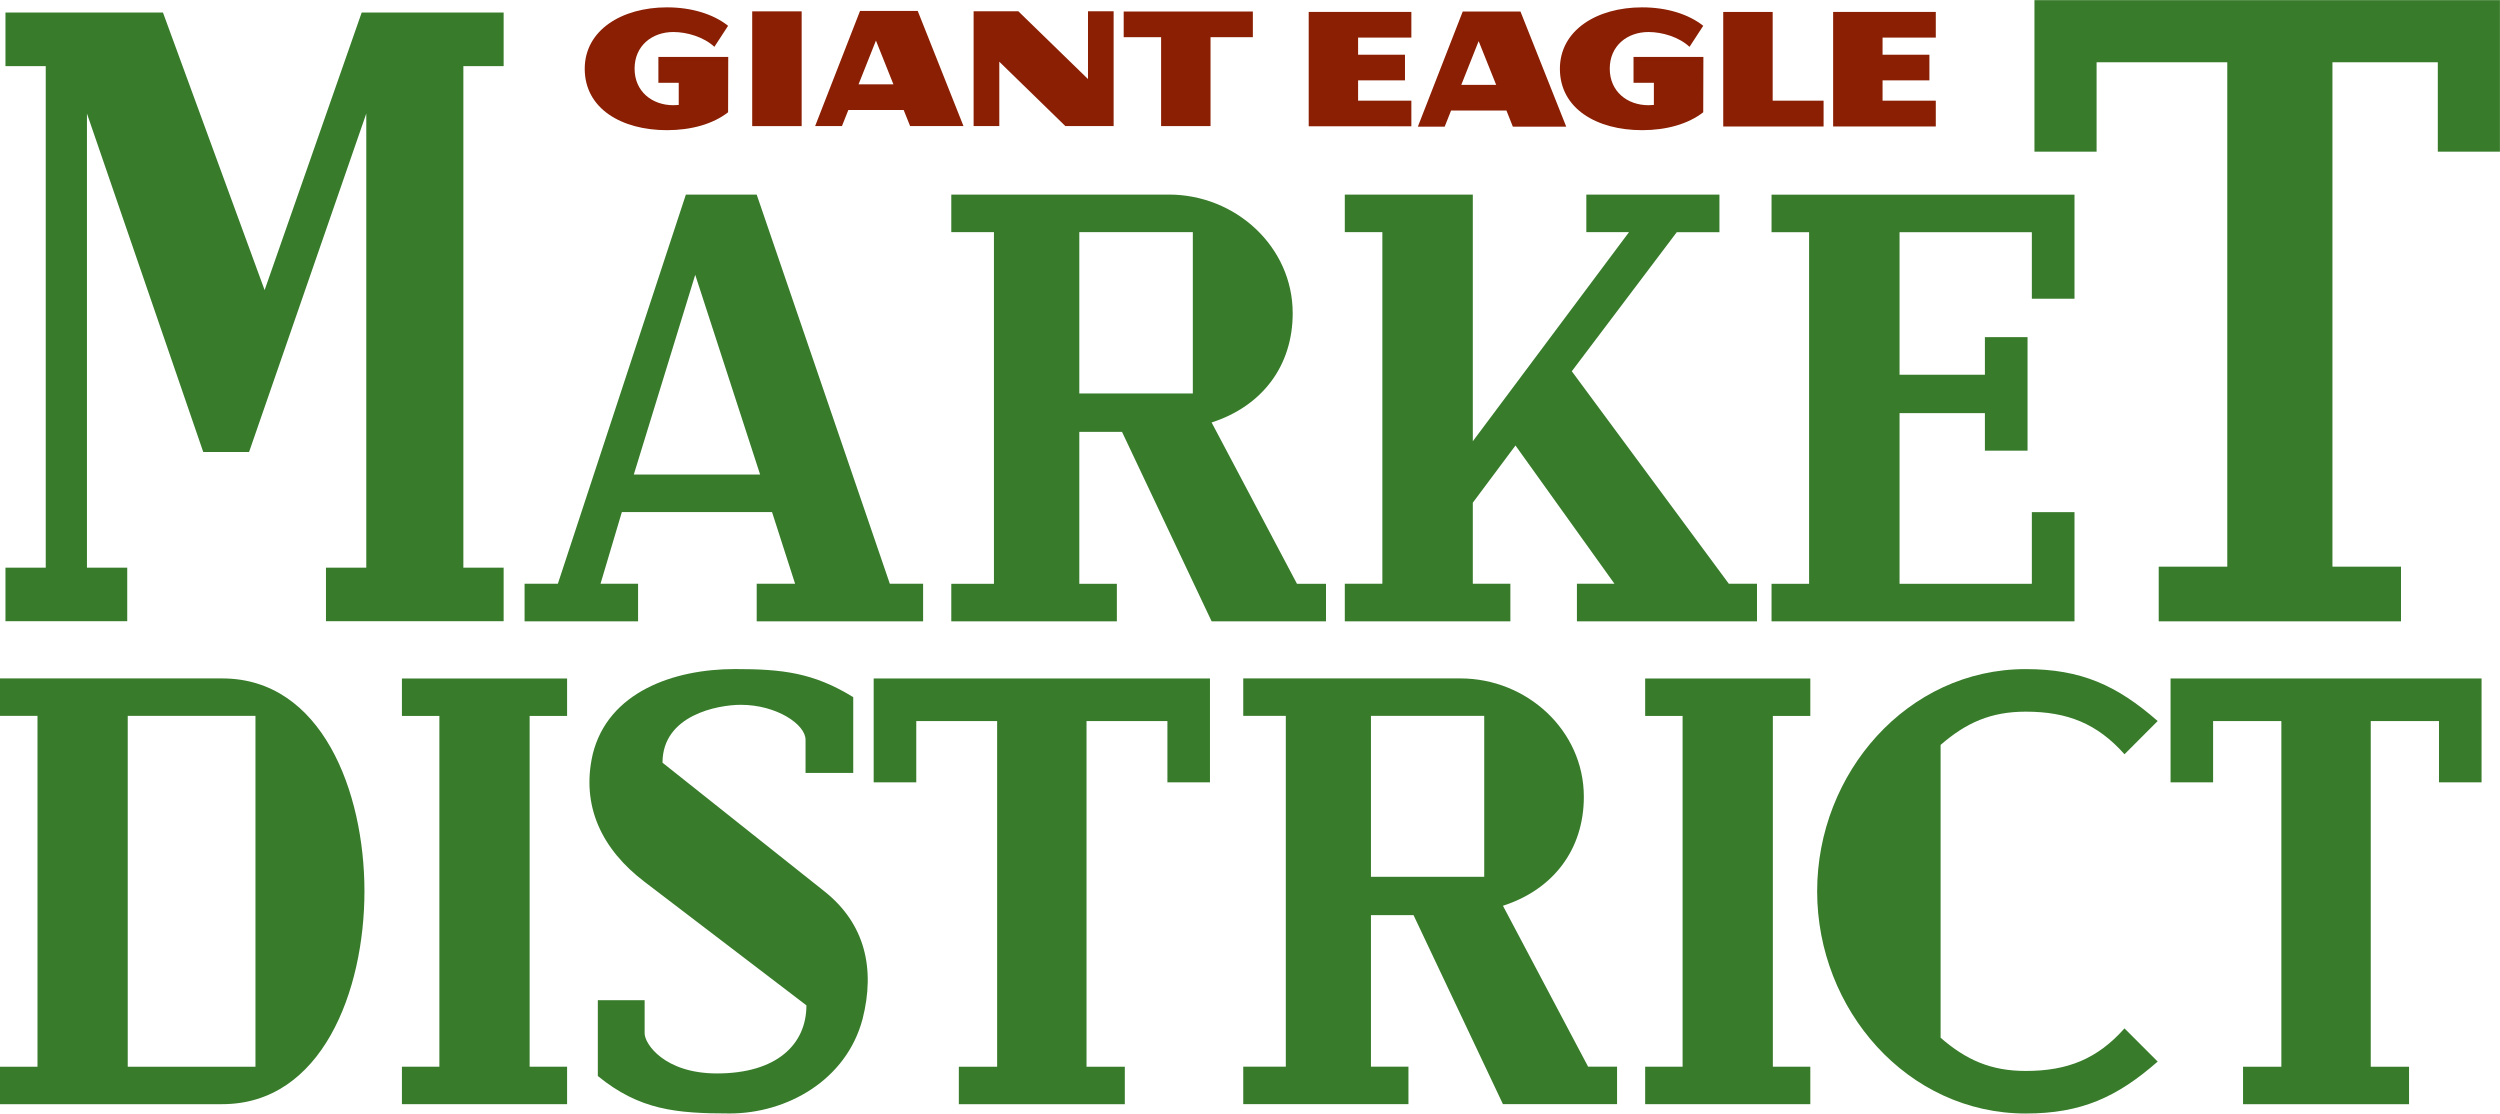
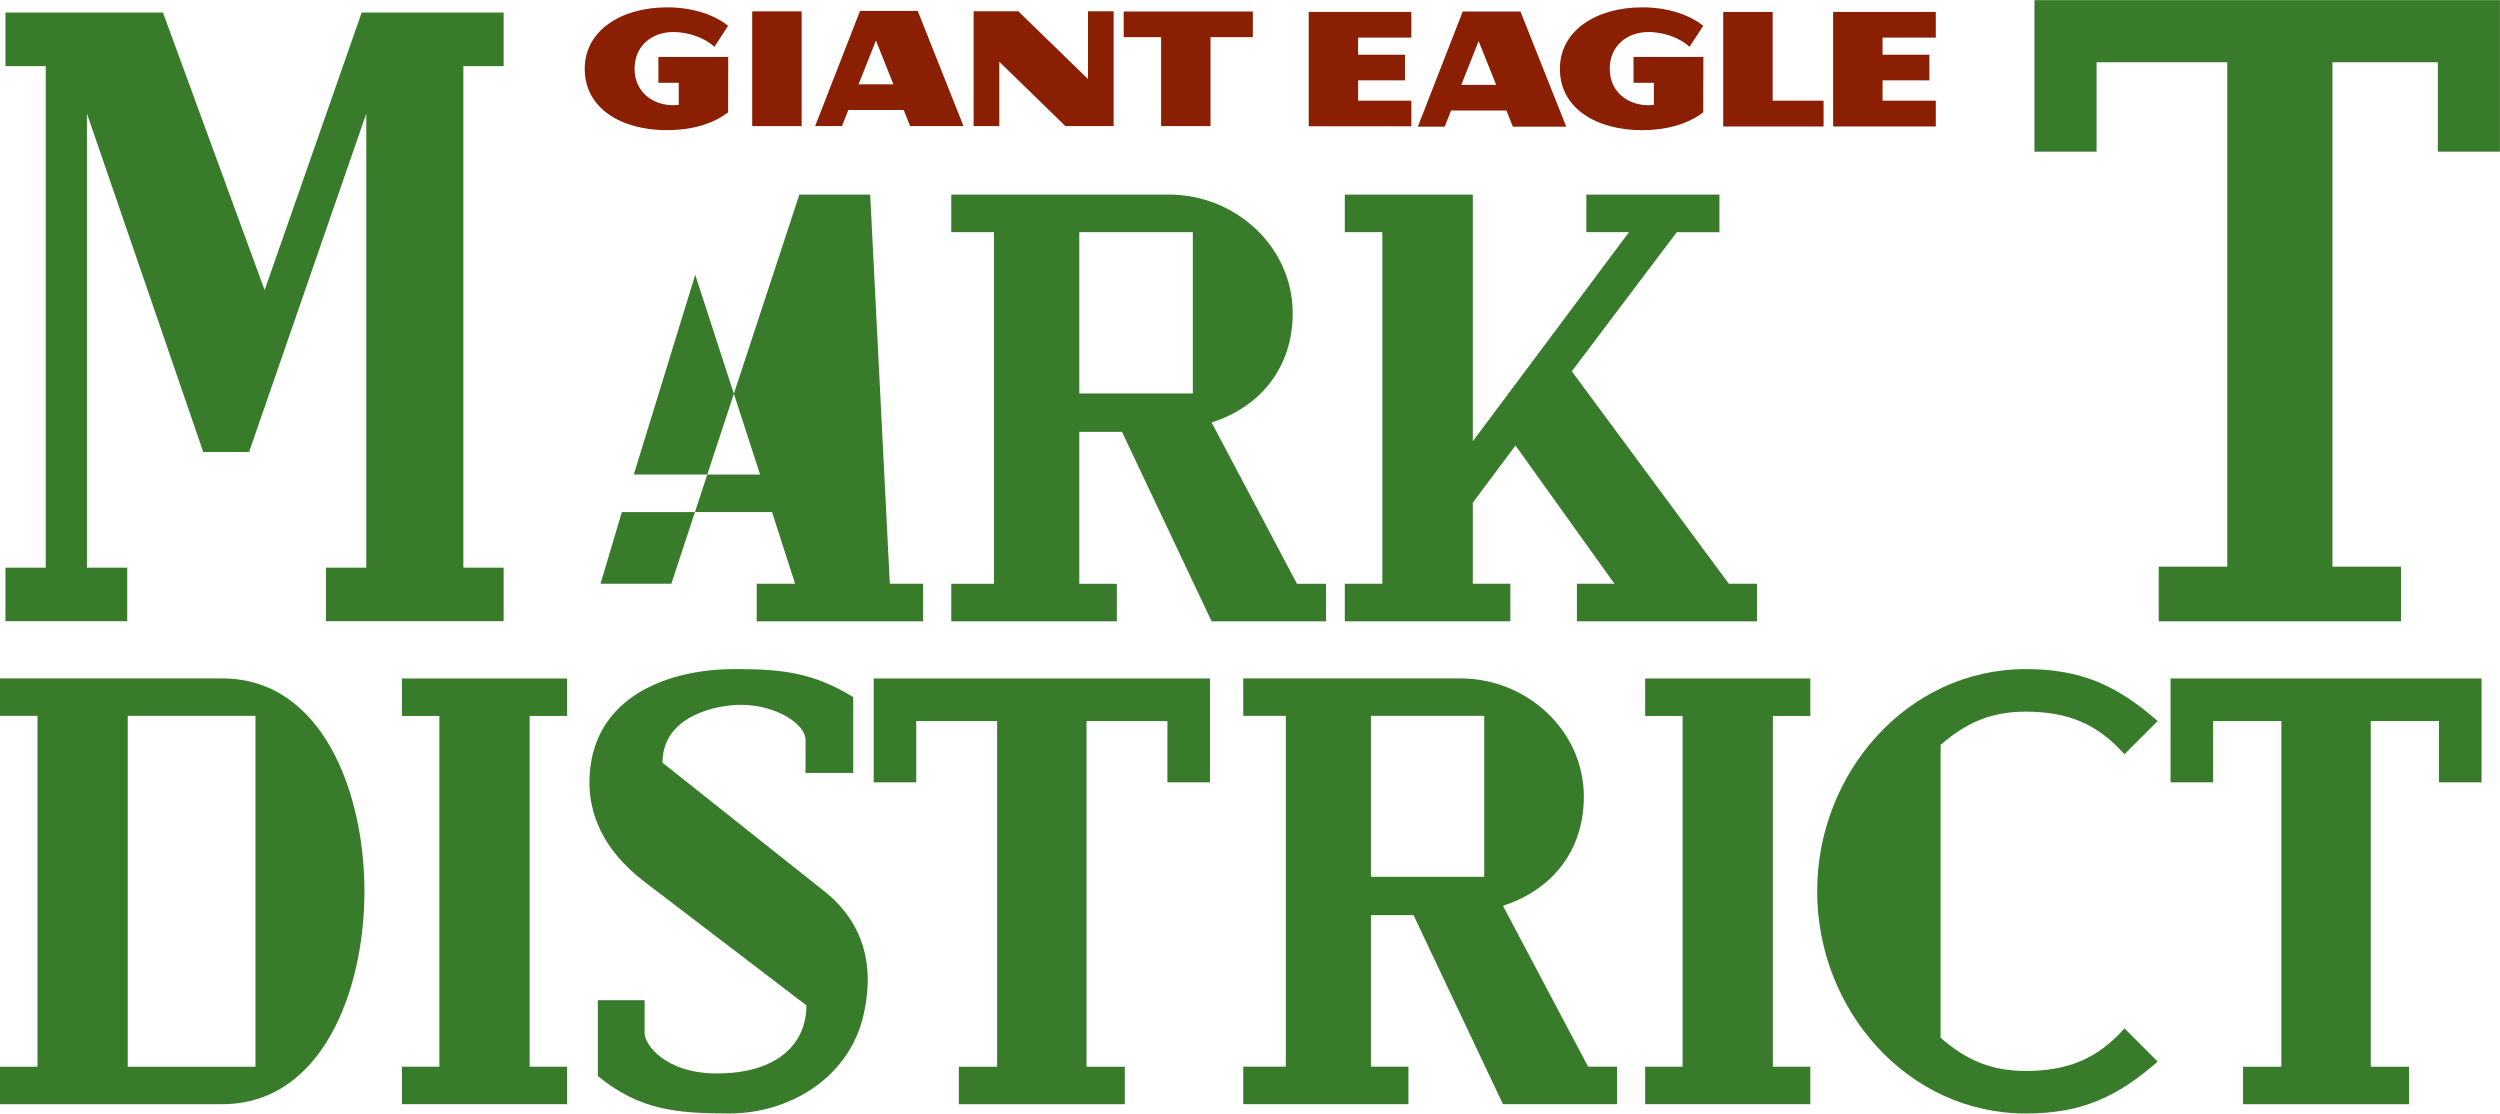
<svg xmlns="http://www.w3.org/2000/svg" xmlns:ns1="http://www.inkscape.org/namespaces/inkscape" xmlns:ns2="http://sodipodi.sourceforge.net/DTD/sodipodi-0.dtd" width="1000" height="445.416" viewBox="0 0 264.583 117.85" version="1.1" id="svg8" ns1:version="0.92.4 (5da689c313, 2019-01-14)" ns2:docname="a.svg">
  <defs id="defs2">
    <clipPath clipPathUnits="userSpaceOnUse" id="clipPath273">
      <path d="M 100.68,667.132 H 390.154 V 802.919 H 100.68 Z" id="path271" ns1:connector-curvature="0" />
    </clipPath>
    <clipPath clipPathUnits="userSpaceOnUse" id="clipPath1705">
      <path d="M 455.94,362.34 H 515.4 V 688.86 H 455.94" id="path1703" ns1:connector-curvature="0" />
    </clipPath>
  </defs>
  <ns2:namedview id="base" pagecolor="#ffffff" bordercolor="#666666" borderopacity="1.0" ns1:pageopacity="0.0" ns1:pageshadow="2" ns1:zoom="0.7" ns1:cx="486.12746" ns1:cy="160.74786" ns1:document-units="px" ns1:current-layer="layer1" showgrid="false" units="px" ns1:window-width="1920" ns1:window-height="1017" ns1:window-x="1912" ns1:window-y="-8" ns1:window-maximized="1" fit-margin-top="0" fit-margin-left="0" fit-margin-right="0" fit-margin-bottom="0" />
  <g ns1:label="Layer 1" ns1:groupmode="layer" id="layer1" transform="translate(211.404,168.667)">
    <g id="g5598" transform="matrix(2.467,0,0,-2.467,-173.126,-167.339)">
      <path d="M 0,0 -4.164,-11.907 -8.525,0 h -6.757 v -2.298 h 1.728 v -21.516 h -1.728 v -2.298 h 5.224 v 2.298 h -1.728 v 19.48 l 4.989,-14.518 h 1.966 l 5.028,14.518 v -19.48 h -1.729 v -2.298 H 6.09 v 2.298 H 4.362 V -2.298 H 6.09 V 0 Z" style="fill:#387c2b;fill-opacity:1;fill-rule:nonzero;stroke:none" id="path5600" ns1:connector-curvature="0" />
    </g>
    <g id="g5602" transform="matrix(2.467,0,0,-2.467,-130.96,-118.447)">
-       <path d="M 0,0 -2.783,8.567 -5.418,0 Z m -5.931,-1.611 -0.915,-3.075 h 1.611 v -1.611 h -4.869 v 1.611 h 1.428 l 5.491,16.694 h 3.039 L 5.565,-4.686 h 1.428 v -1.611 h -7.139 v 1.611 h 1.647 l -0.989,3.075 z" style="fill:#387c2b;fill-opacity:1;fill-rule:nonzero;stroke:none" id="path5604" ns1:connector-curvature="0" />
+       <path d="M 0,0 -2.783,8.567 -5.418,0 Z m -5.931,-1.611 -0.915,-3.075 h 1.611 v -1.611 v 1.611 h 1.428 l 5.491,16.694 h 3.039 L 5.565,-4.686 h 1.428 v -1.611 h -7.139 v 1.611 h 1.647 l -0.989,3.075 z" style="fill:#387c2b;fill-opacity:1;fill-rule:nonzero;stroke:none" id="path5604" ns1:connector-curvature="0" />
    </g>
    <path d="m -97.177,-127.028 h 12.014 v -17.073 H -97.177 Z m 23.036,20.145 h 3.072 v 3.975 h -12.105 l -9.485,-20.056 h -4.518 v 16.081 h 3.975 v 3.975 h -17.524 v -3.975 h 4.515 v -37.219 h -4.515 v -3.973 h 23.036 c 7.045,0 13.097,5.51 13.097,12.555 0,5.604 -3.252,9.848 -8.582,11.565 z" style="fill:#387c2b;fill-opacity:1;fill-rule:nonzero;stroke:none;stroke-width:2.467" id="path5614" ns1:connector-curvature="0" />
    <g id="g5616" transform="matrix(2.467,0,0,-2.467,-51.016,-121.518)">
      <path d="m 0,0 -1.83,-2.453 v -3.478 h 1.611 v -1.611 h -7.103 v 1.611 h 1.611 V 9.153 h -1.611 v 1.61 H -1.83 V 0.183 l 6.699,8.969 h -1.83 v 1.611 H 8.75 V 9.152 H 6.92 L 2.416,3.185 9.153,-5.931 h 1.208 V -7.542 H 2.636 v 1.611 h 1.611 z" style="fill:#387c2b;fill-opacity:1;fill-rule:nonzero;stroke:none" id="path5618" ns1:connector-curvature="0" />
    </g>
    <g id="g5620" transform="matrix(2.467,0,0,-2.467,-23.916,-102.909)">
-       <path d="M 0,0 V 1.611 H 1.611 V 16.694 H 0 v 1.611 h 12.997 v -4.466 h -1.83 v 2.855 H 5.492 V 10.58 h 3.661 v 1.611 h 1.83 V 7.322 H 9.153 V 8.933 H 5.492 V 1.611 h 5.675 v 3.075 h 1.83 V 0 Z" style="fill:#387c2b;fill-opacity:1;fill-rule:nonzero;stroke:none" id="path5622" ns1:connector-curvature="0" />
-     </g>
+       </g>
    <g id="g5624" transform="matrix(2.467,0,0,-2.467,17.06,-102.909)">
      <path d="m 0,0 v 2.345 h 2.941 v 21.64 h -5.606 v -3.837 h -2.666 v 6.502 h 19.969 v -6.502 h -2.665 v 3.837 H 7.453 V 2.345 h 2.941 V 0 Z" style="fill:#387c2b;fill-opacity:1;fill-rule:nonzero;stroke:none" id="path5626" ns1:connector-curvature="0" />
    </g>
    <path d="m -184.368,-92.903 h -13.517 v 37.131 h 13.517 z m 11.535,18.563 c 0,10.546 -4.506,22.531 -15.052,22.531 h -23.52 v -3.965 h 3.968 v -37.128 h -3.968 v -3.965 h 23.52 c 10.546,0 15.052,11.987 15.052,22.528" style="fill:#387c2b;fill-opacity:1;fill-rule:nonzero;stroke:none;stroke-width:2.467" id="path5628" ns1:connector-curvature="0" />
    <g id="g5630" transform="matrix(2.467,0,0,-2.467,-168.868,-51.809)">
      <path d="M 0,0 V 1.607 H 1.607 V 16.655 H 0 v 1.606 H 7.086 V 16.655 H 5.479 V 1.607 H 7.086 V 0 Z" style="fill:#387c2b;fill-opacity:1;fill-rule:nonzero;stroke:none" id="path5632" ns1:connector-curvature="0" />
    </g>
    <g id="g5634" transform="matrix(2.467,0,0,-2.467,-126.151,-86.865)">
      <path d="m 0,0 v 1.424 c 0,0.658 -1.242,1.498 -2.776,1.498 -0.985,0 -3.36,-0.438 -3.36,-2.483 l 6.94,-5.515 c 1.753,-1.388 2.191,-3.324 1.643,-5.479 -0.694,-2.63 -3.25,-4.054 -5.697,-4.054 -2.301,0 -3.872,0.146 -5.661,1.606 v 3.252 h 2.008 v -1.425 c 0,-0.439 0.841,-1.716 3.105,-1.716 2.556,0 3.835,1.241 3.835,2.921 l -6.94,5.296 c -1.826,1.388 -2.739,3.251 -2.227,5.479 0.657,2.666 3.469,3.652 6.099,3.652 2.009,0 3.36,-0.146 5.077,-1.205 L 2.046,0 Z" style="fill:#387c2b;fill-opacity:1;fill-rule:nonzero;stroke:none" id="path5636" ns1:connector-curvature="0" />
    </g>
    <g id="g5638" transform="matrix(2.467,0,0,-2.467,-109.928,-51.809)">
      <path d="m 0,0 v 1.607 h 1.643 v 14.829 h -3.469 v -2.63 h -1.827 v 4.455 H 10.774 V 13.806 H 8.948 v 2.63 H 5.478 V 1.607 H 7.121 V 0 Z" style="fill:#387c2b;fill-opacity:1;fill-rule:nonzero;stroke:none" id="path5640" ns1:connector-curvature="0" />
    </g>
    <path d="m -66.311,-75.87 h 11.987 v -17.033 h -11.987 z m 22.982,20.095 h 3.065 v 3.965 h -12.078 l -9.463,-20.004 h -4.506 v 16.039 h 3.968 v 3.965 h -17.485 v -3.965 h 4.506 v -37.128 h -4.506 v -3.965 h 22.98 c 7.03,0 13.068,5.495 13.068,12.527 0,5.586 -3.245,9.823 -8.562,11.535 z" style="fill:#387c2b;fill-opacity:1;fill-rule:nonzero;stroke:none;stroke-width:2.467" id="path5642" ns1:connector-curvature="0" />
    <g id="g5644" transform="matrix(2.467,0,0,-2.467,-37.291,-51.809)">
      <path d="M 0,0 V 1.607 H 1.606 V 16.655 H 0 v 1.606 H 7.085 V 16.655 H 5.478 V 1.607 H 7.085 V 0 Z" style="fill:#387c2b;fill-opacity:1;fill-rule:nonzero;stroke:none" id="path5646" ns1:connector-curvature="0" />
    </g>
    <g id="g5648" transform="matrix(2.467,0,0,-2.467,-6.024,-58.838)">
      <path d="m 0,0 c 1.095,-0.95 2.155,-1.424 3.652,-1.424 1.79,0 3.068,0.511 4.237,1.826 L 9.313,-1.022 C 7.56,-2.557 6.027,-3.25 3.652,-3.25 c -5.077,0 -8.948,4.455 -8.948,9.532 0,5.077 3.871,9.533 8.948,9.533 2.375,0 3.908,-0.695 5.661,-2.228 L 7.889,12.162 C 6.72,13.477 5.442,13.989 3.652,13.989 2.155,13.989 1.095,13.514 0,12.563 Z" style="fill:#387c2b;fill-opacity:1;fill-rule:nonzero;stroke:none" id="path5650" ns1:connector-curvature="0" />
    </g>
    <g id="g5652" transform="matrix(2.467,0,0,-2.467,25.984,-51.809)">
      <path d="m 0,0 v 1.607 h 1.644 v 14.829 h -2.928 v -2.63 h -1.825 v 4.455 H 10.233 V 13.806 H 8.406 v 2.63 H 5.479 V 1.607 H 7.122 V 0 Z" style="fill:#387c2b;fill-opacity:1;fill-rule:nonzero;stroke:none" id="path5654" ns1:connector-curvature="0" />
    </g>
    <g id="g5656" transform="matrix(2.467,0,0,-2.467,-92.48,-167.448)">
      <path d="m 0,0 v -1.101 h 1.605 v -3.814 h 2.12 v 3.814 H 5.541 V 0 Z" style="fill:#8a1f03;fill-opacity:1;fill-rule:nonzero;stroke:none" id="path5658" ns1:connector-curvature="0" />
    </g>
    <path d="m -126.562,-155.32 h -5.234 v -12.145 h 5.234 z" style="fill:#8a1f03;fill-opacity:1;fill-rule:nonzero;stroke:none;stroke-width:2.467" id="path5660" ns1:connector-curvature="0" />
    <g id="g5662" transform="matrix(2.467,0,0,-2.467,-120.541,-159.741)">
      <path d="M 0,0 0.746,1.878 1.496,0 Z m 0.063,3.148 -1.926,-4.939 h 1.151 l 0.274,0.69 h 2.374 l 0.276,-0.69 h 2.29 L 2.539,3.148 Z" style="fill:#8a1f03;fill-opacity:1;fill-rule:nonzero;stroke:none" id="path5664" ns1:connector-curvature="0" />
    </g>
    <g id="g5666" transform="matrix(2.467,0,0,-2.467,-96.258,-167.474)">
      <path d="M 0,0 V -2.908 L -2.989,0 h -1.918 v -4.925 h 1.102 v 2.761 l 2.834,-2.761 H 1.1 V 0 Z" style="fill:#8a1f03;fill-opacity:1;fill-rule:nonzero;stroke:none" id="path5668" ns1:connector-curvature="0" />
    </g>
    <g id="g5670" transform="matrix(2.467,0,0,-2.467,-134.332,-162.644)">
      <path d="m 0,0 h -2.997 v -1.112 h 0.873 v -0.949 c -0.078,-0.007 -0.156,-0.011 -0.232,-0.011 -0.907,0 -1.662,0.584 -1.662,1.569 0,0.987 0.755,1.571 1.662,1.571 0.595,0 1.313,-0.217 1.761,-0.636 l 0.588,0.903 c -0.646,0.511 -1.581,0.791 -2.62,0.791 -1.949,0 -3.53,-0.984 -3.53,-2.635 0,-1.712 1.581,-2.634 3.53,-2.634 1.039,0 1.974,0.263 2.62,0.768 z" style="fill:#8a1f03;fill-opacity:1;fill-rule:nonzero;stroke:none" id="path5672" ns1:connector-curvature="0" />
    </g>
    <g id="g5674" transform="matrix(2.467,0,0,-2.467,-17.397,-167.405)">
      <path d="m 0,0 v -4.914 h 4.404 v 1.107 H 2.12 v 0.871 h 2.01 v 1.1 H 2.12 v 0.735 H 4.404 V 0 Z" style="fill:#8a1f03;fill-opacity:1;fill-rule:nonzero;stroke:none" id="path5676" ns1:connector-curvature="0" />
    </g>
    <g id="g5678" transform="matrix(2.467,0,0,-2.467,-18.408,-155.279)">
      <path d="M 0,0 V 1.108 H -2.184 V 4.914 H -4.305 V 0 Z" style="fill:#8a1f03;fill-opacity:1;fill-rule:nonzero;stroke:none" id="path5680" ns1:connector-curvature="0" />
    </g>
    <g id="g5682" transform="matrix(2.467,0,0,-2.467,-56.754,-159.682)">
      <path d="M 0,0 0.746,1.878 1.498,0 Z m 0.063,3.148 -1.925,-4.939 h 1.151 l 0.274,0.691 h 2.375 l 0.275,-0.691 h 2.29 L 2.54,3.148 Z" style="fill:#8a1f03;fill-opacity:1;fill-rule:nonzero;stroke:none" id="path5684" ns1:connector-curvature="0" />
    </g>
    <g id="g5686" transform="matrix(2.467,0,0,-2.467,-31.129,-162.644)">
      <path d="m 0,0 h -2.997 v -1.112 h 0.873 v -0.949 c -0.078,-0.006 -0.156,-0.011 -0.232,-0.011 -0.906,0 -1.661,0.584 -1.661,1.569 0,0.986 0.755,1.571 1.661,1.571 0.594,0 1.313,-0.217 1.761,-0.636 l 0.588,0.903 c -0.646,0.511 -1.582,0.791 -2.62,0.791 -1.95,0 -3.529,-0.984 -3.529,-2.635 0,-1.711 1.579,-2.634 3.529,-2.634 1.038,0 1.974,0.263 2.62,0.768 z" style="fill:#8a1f03;fill-opacity:1;fill-rule:nonzero;stroke:none" id="path5688" ns1:connector-curvature="0" />
    </g>
    <g id="g5690" transform="matrix(2.467,0,0,-2.467,-62.035,-164.689)">
      <path d="M 0,0 V 1.101 H -2.285 -2.57 -4.404 v -4.906 h 3.442 V -3.806 H 0 v 1.1 h -2.285 v 0.871 h 2.011 v 1.1 H -2.285 V 0 Z" style="fill:#8a1f03;fill-opacity:1;fill-rule:nonzero;stroke:none" id="path5692" ns1:connector-curvature="0" />
    </g>
  </g>
</svg>